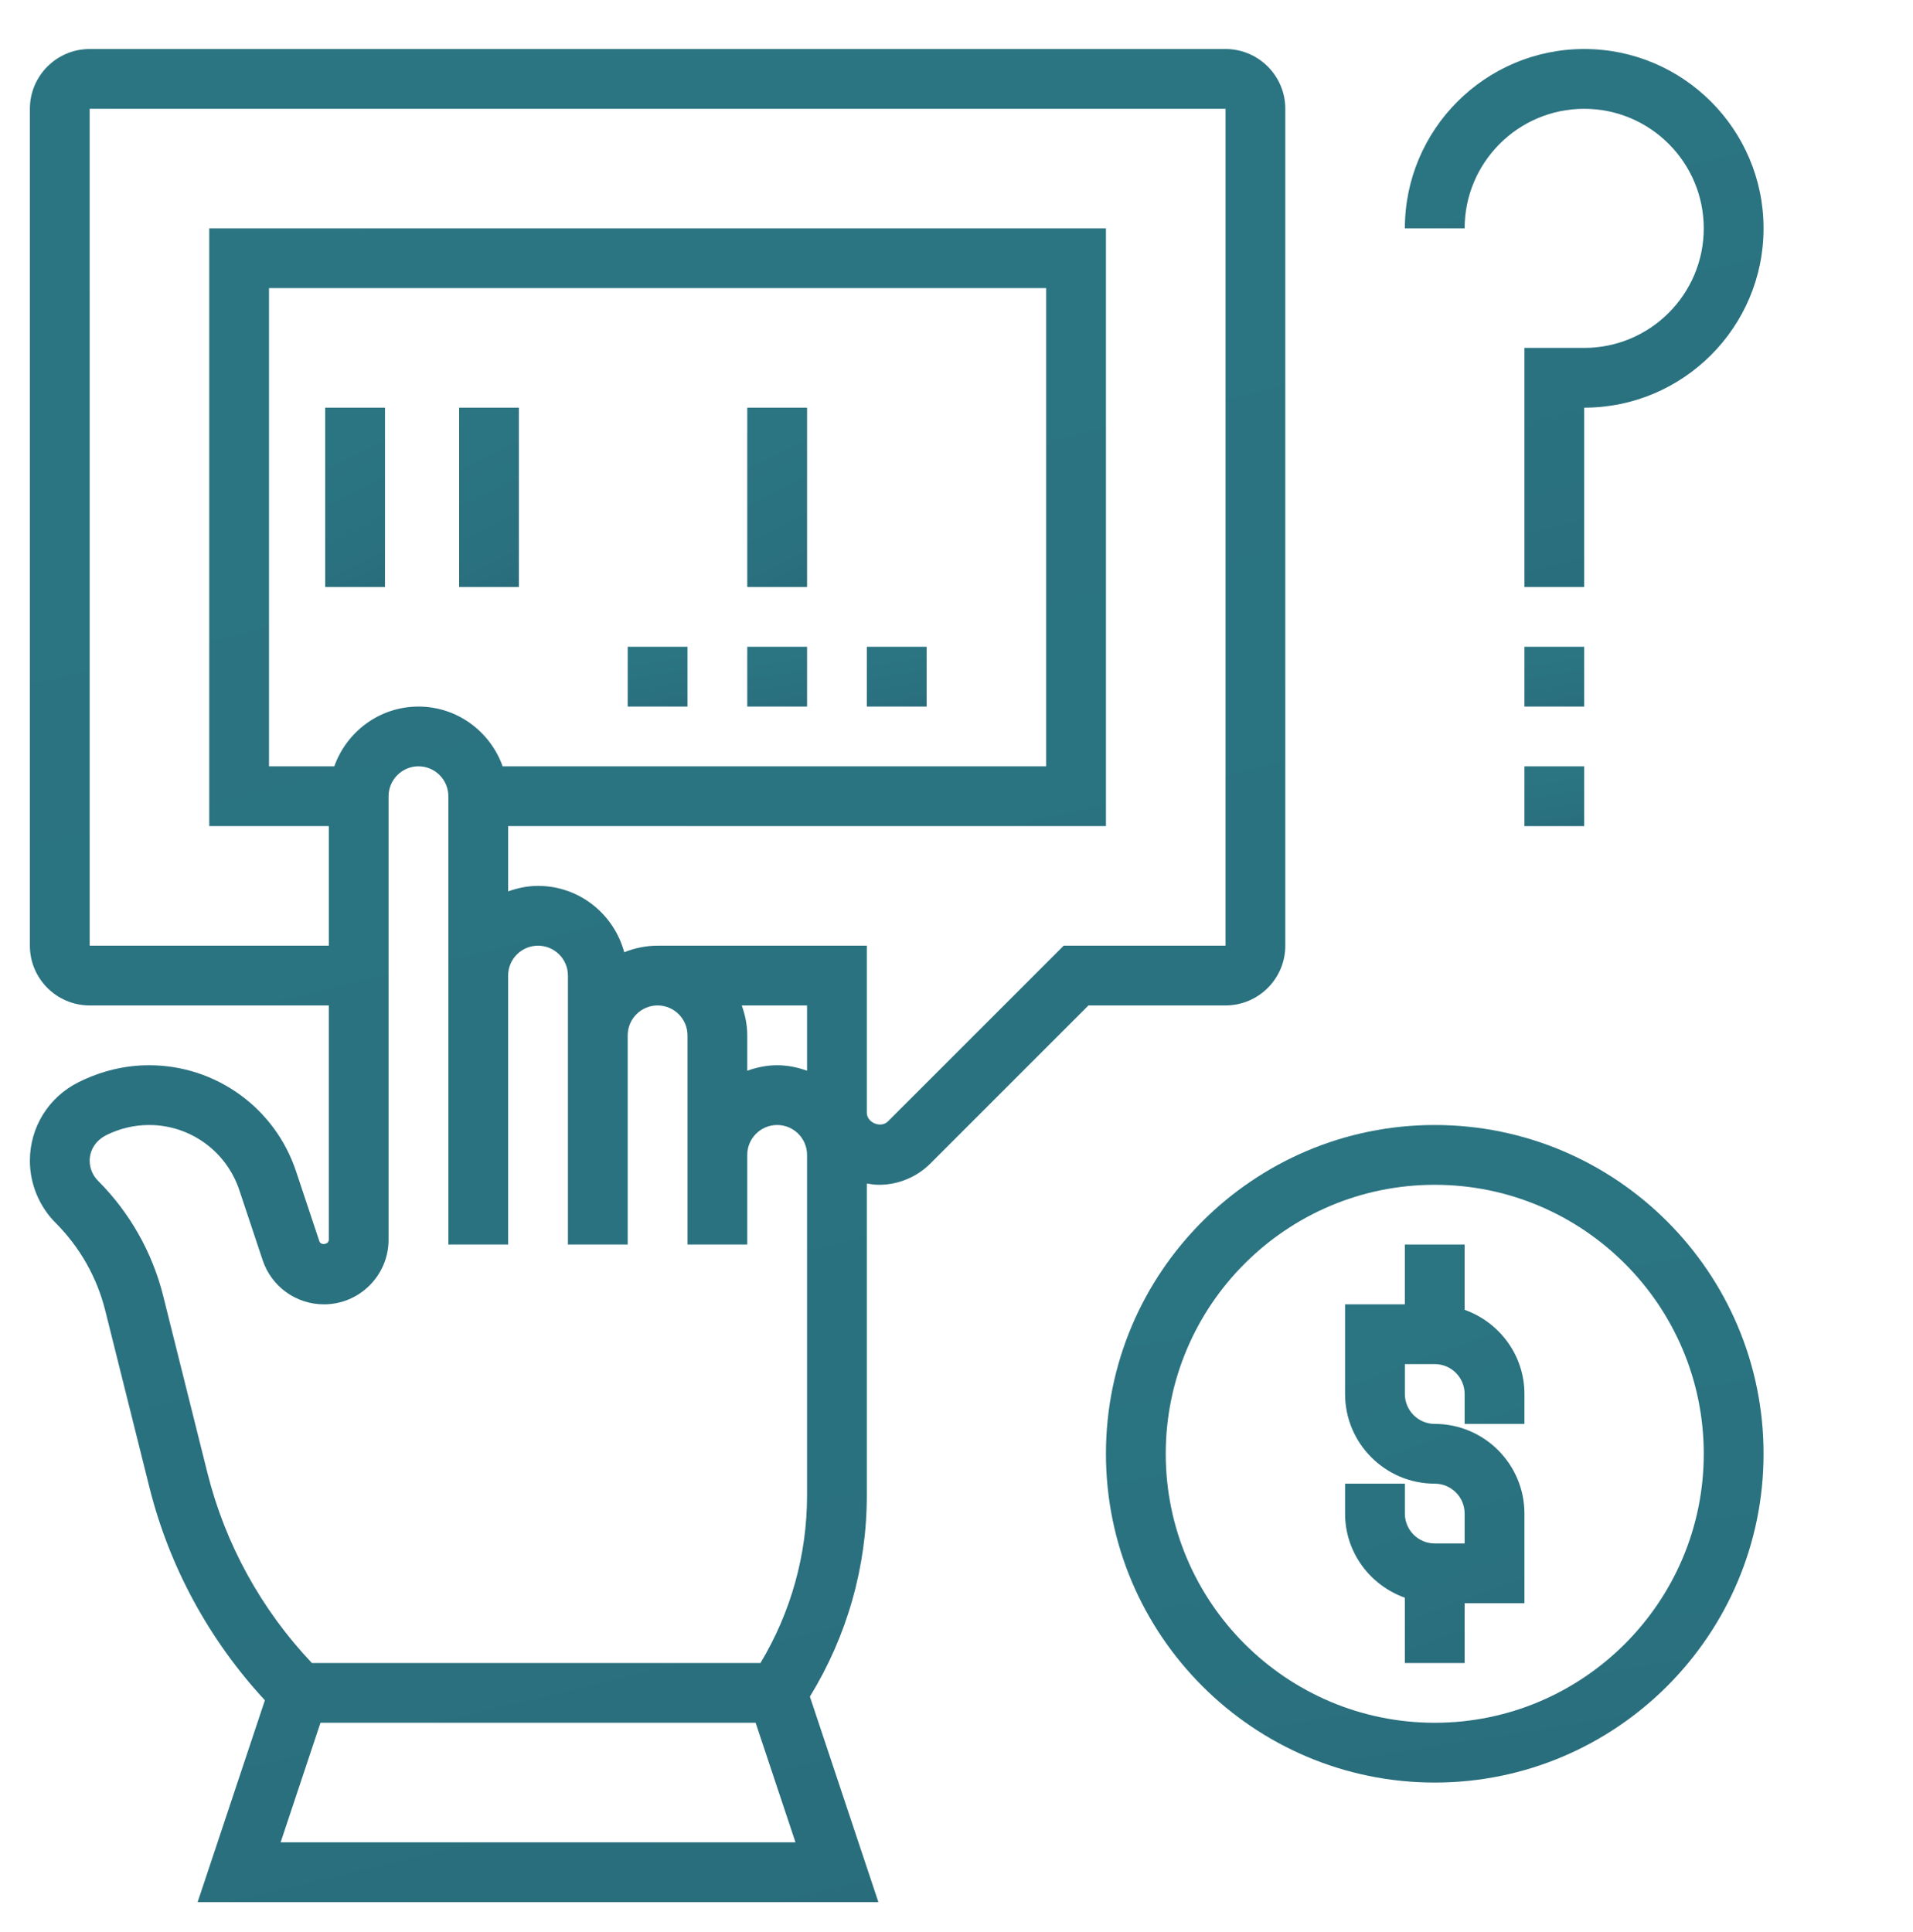
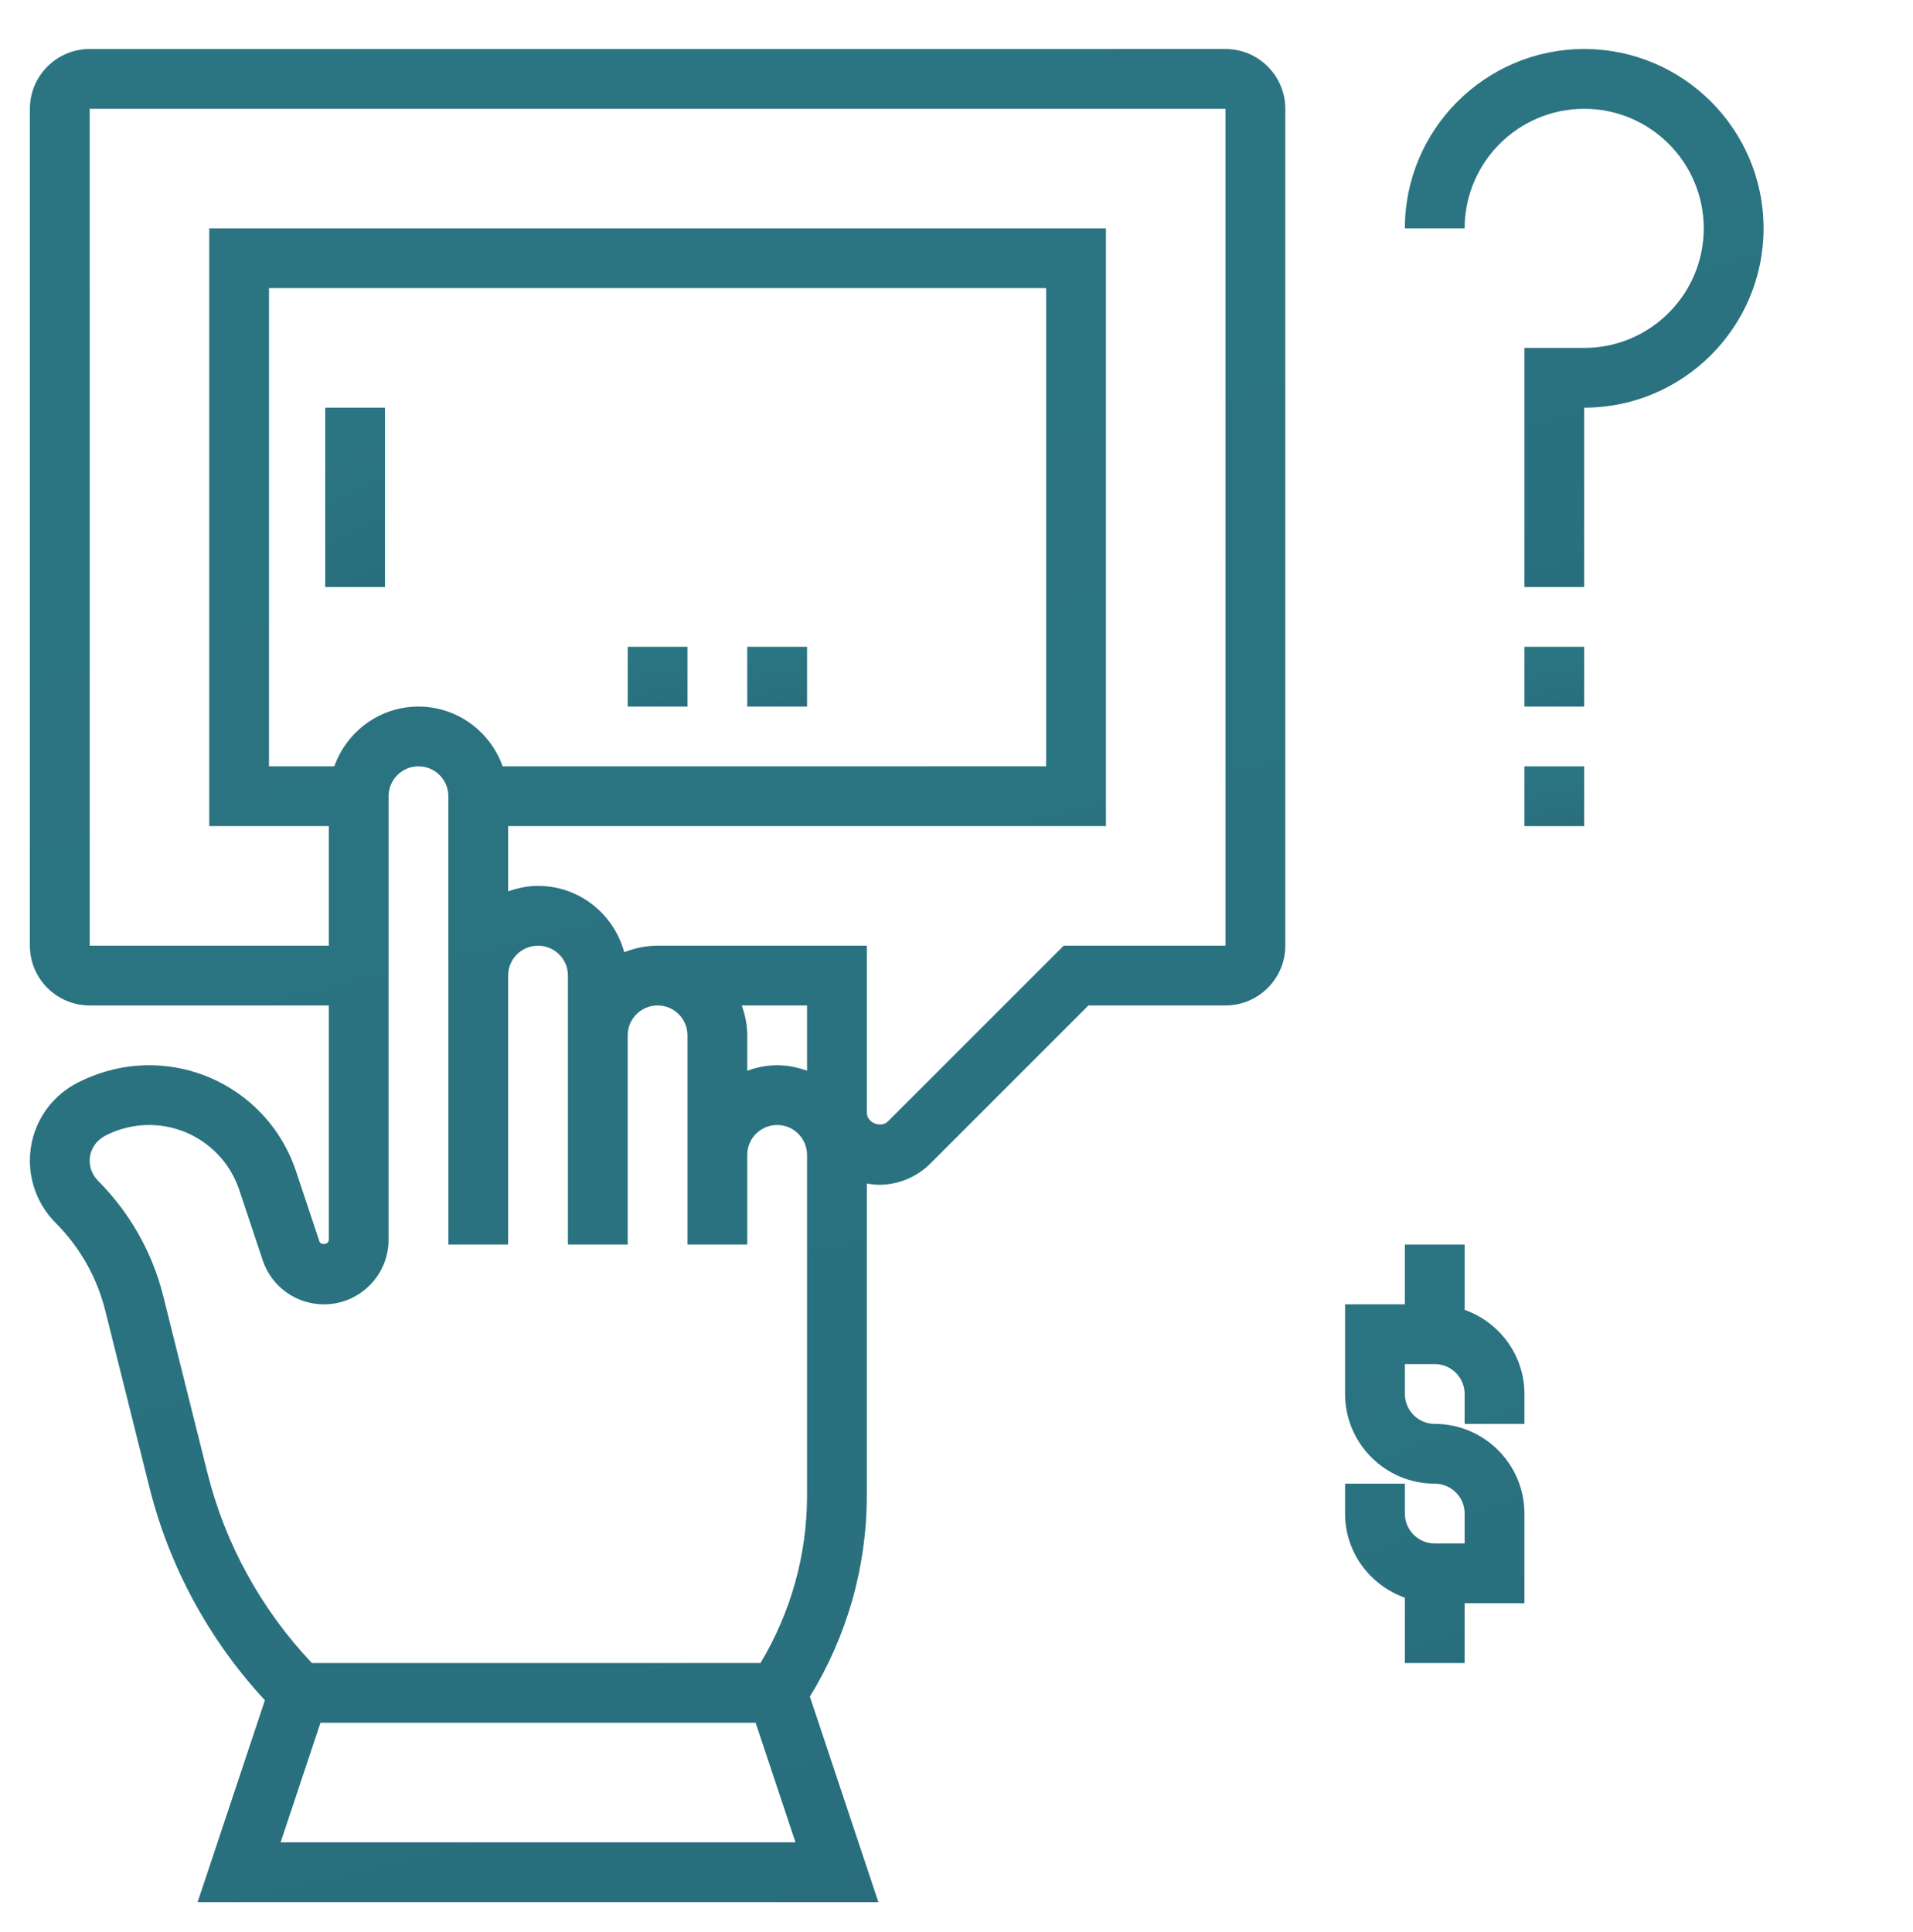
<svg xmlns="http://www.w3.org/2000/svg" width="100" height="101" viewBox="0 0 100 101" fill="none">
  <path d="M82.812 5.688C86.259 5.688 89.062 8.491 89.062 11.938C89.062 15.384 86.259 18.188 82.812 18.188H79.688V30.688H82.812V21.312C87.983 21.312 92.188 17.108 92.188 11.938C92.188 6.767 87.983 2.562 82.812 2.562C77.642 2.562 73.438 6.767 73.438 11.938H76.562C76.562 8.491 79.366 5.688 82.812 5.688Z" fill="url(#paint0_linear_326_1010)" />
  <path d="M32.812 33.812H35.938V36.938H32.812V33.812Z" fill="url(#paint1_linear_326_1010)" />
  <path d="M39.062 33.812H42.188V36.938H39.062V33.812Z" fill="url(#paint2_linear_326_1010)" />
-   <path d="M45.312 33.812H48.438V36.938H45.312V33.812Z" fill="url(#paint3_linear_326_1010)" />
  <path d="M79.688 33.812H82.812V36.938H79.688V33.812Z" fill="url(#paint4_linear_326_1010)" />
  <path d="M79.688 40.062H82.812V43.188H79.688V40.062Z" fill="url(#paint5_linear_326_1010)" />
  <path d="M76.562 68.475V65.062H73.438V68.188H70.312V72.875C70.312 75.459 72.416 77.562 75 77.562C75.862 77.562 76.562 78.263 76.562 79.125V80.688H75C74.138 80.688 73.438 79.987 73.438 79.125V77.562H70.312V79.125C70.312 81.159 71.623 82.878 73.438 83.525V86.938H76.562V83.812H79.688V79.125C79.688 76.541 77.584 74.438 75 74.438C74.138 74.438 73.438 73.737 73.438 72.875V71.312H75C75.862 71.312 76.562 72.013 76.562 72.875V74.438H79.688V72.875C79.688 70.841 78.377 69.122 76.562 68.475Z" fill="url(#paint6_linear_326_1010)" />
-   <path d="M75 58.812C65.523 58.812 57.812 66.523 57.812 76C57.812 85.477 65.523 93.188 75 93.188C84.477 93.188 92.188 85.477 92.188 76C92.188 66.523 84.477 58.812 75 58.812ZM75 90.062C67.245 90.062 60.938 83.755 60.938 76C60.938 68.245 67.245 61.938 75 61.938C82.755 61.938 89.062 68.245 89.062 76C89.062 83.755 82.755 90.062 75 90.062Z" fill="url(#paint7_linear_326_1010)" />
  <path d="M67.188 49.438V5.688C67.188 3.964 65.786 2.562 64.062 2.562H4.688C2.964 2.562 1.562 3.964 1.562 5.688V49.438C1.562 51.161 2.964 52.562 4.688 52.562H17.188V64.809C17.188 65.059 16.772 65.125 16.694 64.889L15.472 61.222C14.367 57.913 11.281 55.688 7.792 55.688C6.544 55.688 5.291 55.983 4.1 56.578C2.534 57.361 1.562 58.934 1.562 60.683C1.562 61.891 2.052 63.073 2.906 63.928C4.172 65.194 5.069 66.777 5.502 68.513L7.812 77.761C8.855 81.923 10.939 85.745 13.847 88.886L10.331 99.438H45.917L42.336 88.695C44.278 85.525 45.312 81.911 45.312 78.18V61.872C45.523 61.909 45.737 61.938 45.959 61.938C46.953 61.938 47.925 61.534 48.627 60.833L56.897 52.562H64.062C65.786 52.562 67.188 51.161 67.188 49.438ZM26.275 40.062C25.628 38.248 23.909 36.938 21.875 36.938C19.841 36.938 18.122 38.248 17.475 40.062H14.062V15.062H54.688V40.062H26.275ZM8.533 67.756C7.964 65.472 6.781 63.384 5.116 61.72C4.844 61.447 4.688 61.069 4.688 60.683C4.688 60.125 4.997 59.623 5.567 59.337C6.256 58.994 7.025 58.812 7.792 58.812C9.934 58.812 11.828 60.178 12.508 62.211L13.73 65.878C14.189 67.258 15.478 68.188 16.934 68.188C18.797 68.188 20.312 66.672 20.312 64.809V41.625C20.312 40.763 21.012 40.062 21.875 40.062C22.738 40.062 23.438 40.763 23.438 41.625V65.062H26.562V51C26.562 50.138 27.262 49.438 28.125 49.438C28.988 49.438 29.688 50.138 29.688 51V65.062H32.812V54.125C32.812 53.263 33.513 52.562 34.375 52.562C35.237 52.562 35.938 53.263 35.938 54.125V65.062H39.062V60.375C39.062 59.513 39.763 58.812 40.625 58.812C41.487 58.812 42.188 59.513 42.188 60.375V78.18C42.188 81.281 41.342 84.291 39.753 86.938H16.302C13.666 84.15 11.777 80.731 10.844 77.003L8.533 67.756ZM42.188 55.975C41.697 55.8 41.175 55.688 40.625 55.688C40.075 55.688 39.553 55.8 39.062 55.975V54.125C39.062 53.575 38.95 53.053 38.775 52.562H42.188V55.975ZM14.669 96.312L16.752 90.062H39.5L41.583 96.312H14.669ZM55.603 49.438L46.417 58.623C46.045 58.995 45.312 58.694 45.312 58.166V49.438H34.375C33.758 49.438 33.172 49.564 32.631 49.781C32.092 47.789 30.286 46.312 28.125 46.312C27.575 46.312 27.053 46.425 26.562 46.6V43.188H57.812V11.938H10.938V43.188H17.188V49.438H4.688V5.688H64.062V49.438H55.603Z" fill="url(#paint8_linear_326_1010)" />
-   <path d="M39.062 21.312H42.188V30.688H39.062V21.312Z" fill="url(#paint9_linear_326_1010)" />
+   <path d="M39.062 21.312H42.188H39.062V21.312Z" fill="url(#paint9_linear_326_1010)" />
  <path d="M17 21.312H20.125V30.688H17V21.312Z" fill="url(#paint10_linear_326_1010)" />
-   <path d="M24 21.312H27.125V30.688H24V21.312Z" fill="url(#paint11_linear_326_1010)" />
  <defs>
    <linearGradient id="paint0_linear_326_1010" x1="23.491" y1="-149.687" x2="101.788" y2="173.607" gradientUnits="userSpaceOnUse">
      <stop stop-color="#32929C" />
      <stop offset="0.55" stop-color="#2A717F" />
      <stop offset="1" stop-color="#17233A" />
    </linearGradient>
    <linearGradient id="paint1_linear_326_1010" x1="24.488" y1="16.896" x2="30.472" y2="53.958" gradientUnits="userSpaceOnUse">
      <stop stop-color="#32929C" />
      <stop offset="0.55" stop-color="#2A717F" />
      <stop offset="1" stop-color="#17233A" />
    </linearGradient>
    <linearGradient id="paint2_linear_326_1010" x1="30.738" y1="16.896" x2="36.722" y2="53.958" gradientUnits="userSpaceOnUse">
      <stop stop-color="#32929C" />
      <stop offset="0.55" stop-color="#2A717F" />
      <stop offset="1" stop-color="#17233A" />
    </linearGradient>
    <linearGradient id="paint3_linear_326_1010" x1="36.988" y1="16.896" x2="42.972" y2="53.958" gradientUnits="userSpaceOnUse">
      <stop stop-color="#32929C" />
      <stop offset="0.55" stop-color="#2A717F" />
      <stop offset="1" stop-color="#17233A" />
    </linearGradient>
    <linearGradient id="paint4_linear_326_1010" x1="71.363" y1="16.896" x2="77.347" y2="53.958" gradientUnits="userSpaceOnUse">
      <stop stop-color="#32929C" />
      <stop offset="0.55" stop-color="#2A717F" />
      <stop offset="1" stop-color="#17233A" />
    </linearGradient>
    <linearGradient id="paint5_linear_326_1010" x1="71.363" y1="23.146" x2="77.347" y2="60.208" gradientUnits="userSpaceOnUse">
      <stop stop-color="#32929C" />
      <stop offset="0.55" stop-color="#2A717F" />
      <stop offset="1" stop-color="#17233A" />
    </linearGradient>
    <linearGradient id="paint6_linear_326_1010" x1="45.339" y1="-53.354" x2="133.161" y2="179.76" gradientUnits="userSpaceOnUse">
      <stop stop-color="#32929C" />
      <stop offset="0.55" stop-color="#2A717F" />
      <stop offset="1" stop-color="#17233A" />
    </linearGradient>
    <linearGradient id="paint7_linear_326_1010" x1="-33.757" y1="-127.271" x2="32.067" y2="280.415" gradientUnits="userSpaceOnUse">
      <stop stop-color="#32929C" />
      <stop offset="0.55" stop-color="#2A717F" />
      <stop offset="1" stop-color="#17233A" />
    </linearGradient>
    <linearGradient id="paint8_linear_326_1010" x1="-173.252" y1="-521.854" x2="92.624" y2="593.661" gradientUnits="userSpaceOnUse">
      <stop stop-color="#32929C" />
      <stop offset="0.55" stop-color="#2A717F" />
      <stop offset="1" stop-color="#17233A" />
    </linearGradient>
    <linearGradient id="paint9_linear_326_1010" x1="30.738" y1="-29.438" x2="75.497" y2="62.968" gradientUnits="userSpaceOnUse">
      <stop stop-color="#32929C" />
      <stop offset="0.55" stop-color="#2A717F" />
      <stop offset="1" stop-color="#17233A" />
    </linearGradient>
    <linearGradient id="paint10_linear_326_1010" x1="8.676" y1="-29.438" x2="53.434" y2="62.968" gradientUnits="userSpaceOnUse">
      <stop stop-color="#32929C" />
      <stop offset="0.55" stop-color="#2A717F" />
      <stop offset="1" stop-color="#17233A" />
    </linearGradient>
    <linearGradient id="paint11_linear_326_1010" x1="15.675" y1="-29.438" x2="60.434" y2="62.968" gradientUnits="userSpaceOnUse">
      <stop stop-color="#32929C" />
      <stop offset="0.55" stop-color="#2A717F" />
      <stop offset="1" stop-color="#17233A" />
    </linearGradient>
  </defs>
</svg>